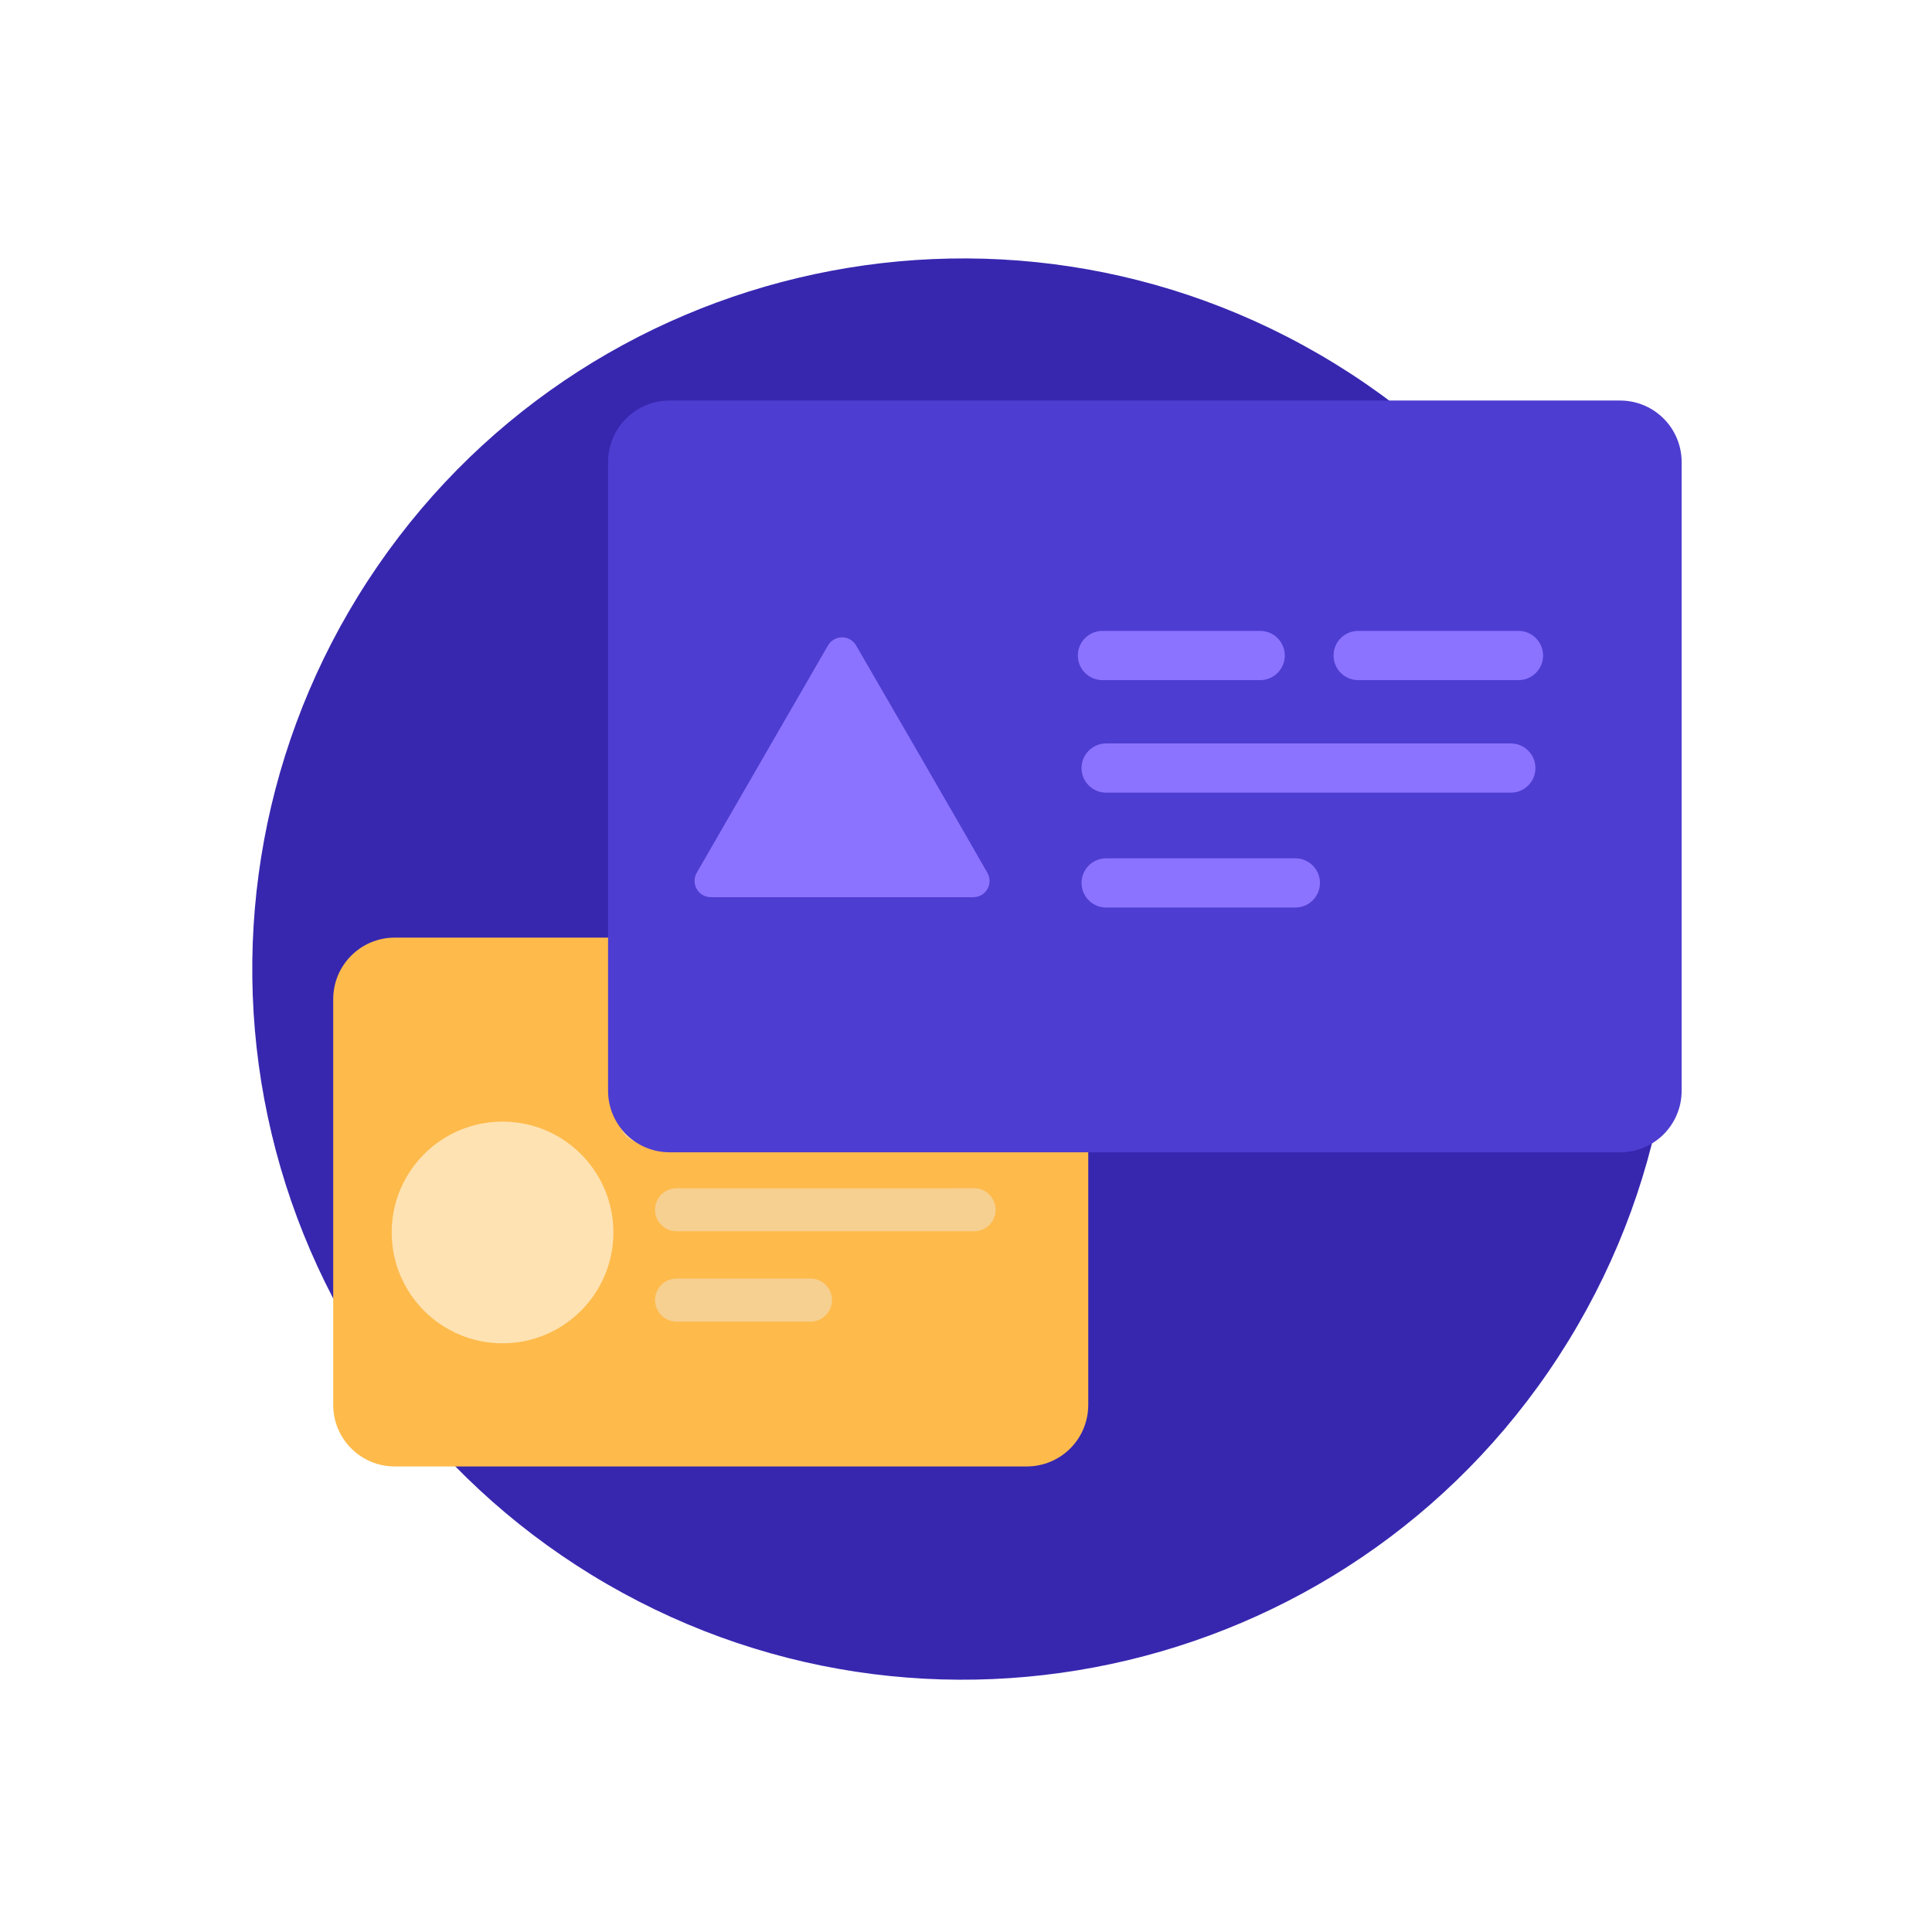
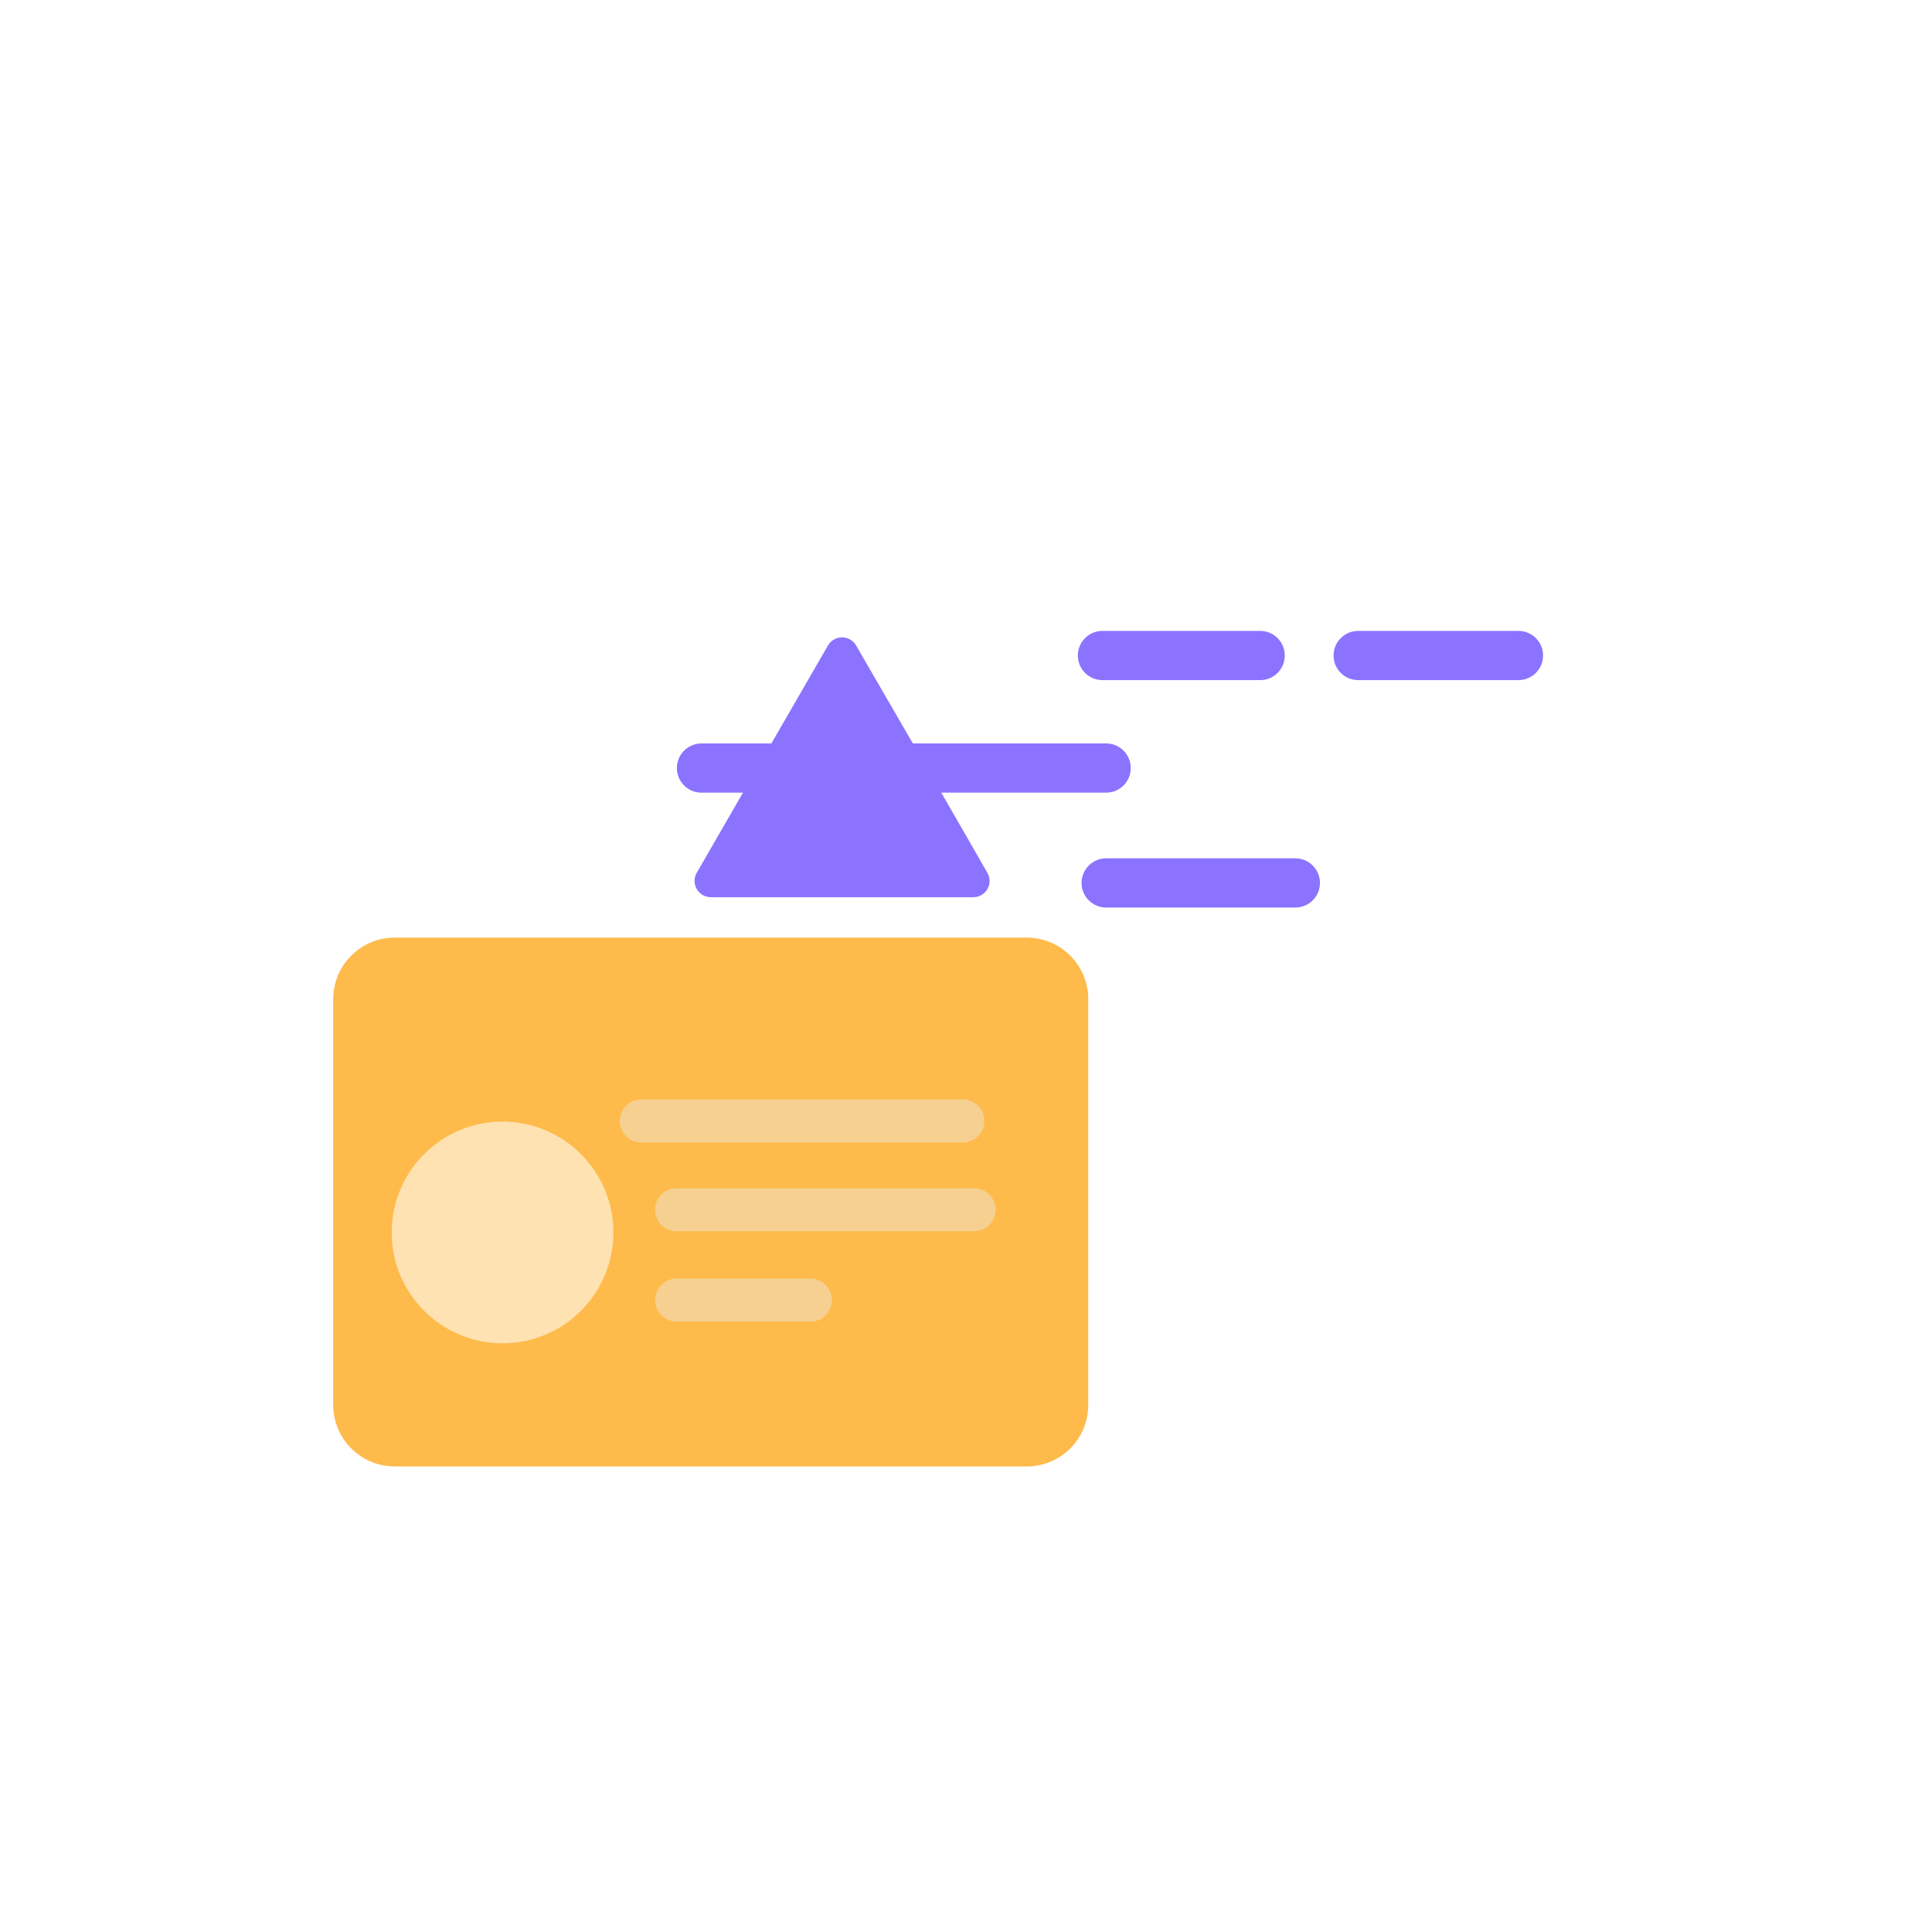
<svg xmlns="http://www.w3.org/2000/svg" width="72" height="72" viewBox="0 0 72 72">
  <g fill="none" fill-rule="evenodd">
    <g>
      <g>
        <g>
          <g transform="translate(-605 -202) translate(117 144) translate(488 58) translate(9.401 9.63)">
-             <path fill="#3727AF" d="M3.922 12.618C11.58.16 27.888-3.733 40.348 3.924c12.46 7.657 16.354 23.964 8.697 36.424S25.08 56.702 12.619 49.046C6.634 45.369 2.355 39.466.724 32.634c-1.631-6.832-.48-14.032 3.198-20.016z" />
            <path fill="#FEBA4B" d="M5.31 25.312h23.552c1.266 0 2.293 1.027 2.293 2.293v15.123c0 .608-.241 1.192-.671 1.622-.43.43-1.014.671-1.622.67H5.31c-1.267 0-2.293-1.026-2.293-2.292V27.605c0-1.266 1.026-2.293 2.293-2.293z" />
            <circle cx="9.327" cy="36.3" r="4.131" fill="#FFE2B2" fill-rule="nonzero" />
            <path fill="#F6D090" fill-rule="nonzero" d="M14.499 32.948h11.983c.443 0 .802-.36.802-.803 0-.443-.359-.802-.802-.802H14.499c-.444 0-.803.36-.803.802 0 .444.36.803.803.803zM15.812 36.257H26.9c.443 0 .803-.36.803-.803 0-.443-.36-.802-.803-.802H15.812c-.443 0-.802.359-.802.802 0 .444.36.803.802.803zM15.812 39.623h4.99c.443 0 .803-.36.803-.803 0-.443-.36-.802-.803-.802h-4.99c-.443 0-.802.36-.802.802 0 .444.36.803.802.803z" />
-             <path fill="#4E3DD1" d="M15.553 5.297h35.423c.607 0 1.19.24 1.62.67.431.43.673 1.013.673 1.62V31.02c0 .608-.241 1.191-.671 1.622-.43.43-1.014.671-1.622.67H15.553c-1.266 0-2.293-1.026-2.293-2.292V7.588c.002-1.266 1.028-2.291 2.293-2.291z" />
            <path fill="#8B73FF" d="M26.87 23.806h-9.767c-.223.005-.432-.114-.542-.31-.11-.195-.103-.434.017-.623.211-.372 4.506-7.806 4.873-8.44.107-.193.31-.311.528-.311.22 0 .422.118.529.31.27.456 4.584 7.92 4.884 8.459.112.187.115.42.006.61-.108.19-.31.306-.529.305z" />
-             <path fill="#8B73FF" fill-rule="nonzero" d="M31.685 15.716c-.507 0-.918-.41-.918-.917 0-.507.411-.917.918-.917h5.877c.506 0 .917.41.917.917 0 .507-.41.917-.917.917h-5.877zm9.53 0c-.507 0-.918-.41-.918-.917 0-.507.41-.917.917-.917h5.974c.506 0 .917.41.917.917 0 .507-.41.917-.917.917h-5.974zM31.822 19.91h15.081c.507 0 .917-.41.917-.917 0-.507-.41-.917-.917-.917h-15.08c-.507 0-.918.41-.918.917 0 .506.41.917.917.917zM31.822 24.191h7.051c.507 0 .917-.41.917-.917 0-.507-.41-.917-.917-.917h-7.05c-.507 0-.918.41-.918.917 0 .506.41.917.917.917z" />
+             <path fill="#8B73FF" fill-rule="nonzero" d="M31.685 15.716c-.507 0-.918-.41-.918-.917 0-.507.411-.917.918-.917h5.877c.506 0 .917.41.917.917 0 .507-.41.917-.917.917h-5.877zm9.53 0c-.507 0-.918-.41-.918-.917 0-.507.41-.917.917-.917h5.974c.506 0 .917.41.917.917 0 .507-.41.917-.917.917h-5.974zM31.822 19.91c.507 0 .917-.41.917-.917 0-.507-.41-.917-.917-.917h-15.08c-.507 0-.918.41-.918.917 0 .506.41.917.917.917zM31.822 24.191h7.051c.507 0 .917-.41.917-.917 0-.507-.41-.917-.917-.917h-7.05c-.507 0-.918.41-.918.917 0 .506.41.917.917.917z" />
          </g>
        </g>
      </g>
    </g>
  </g>
</svg>